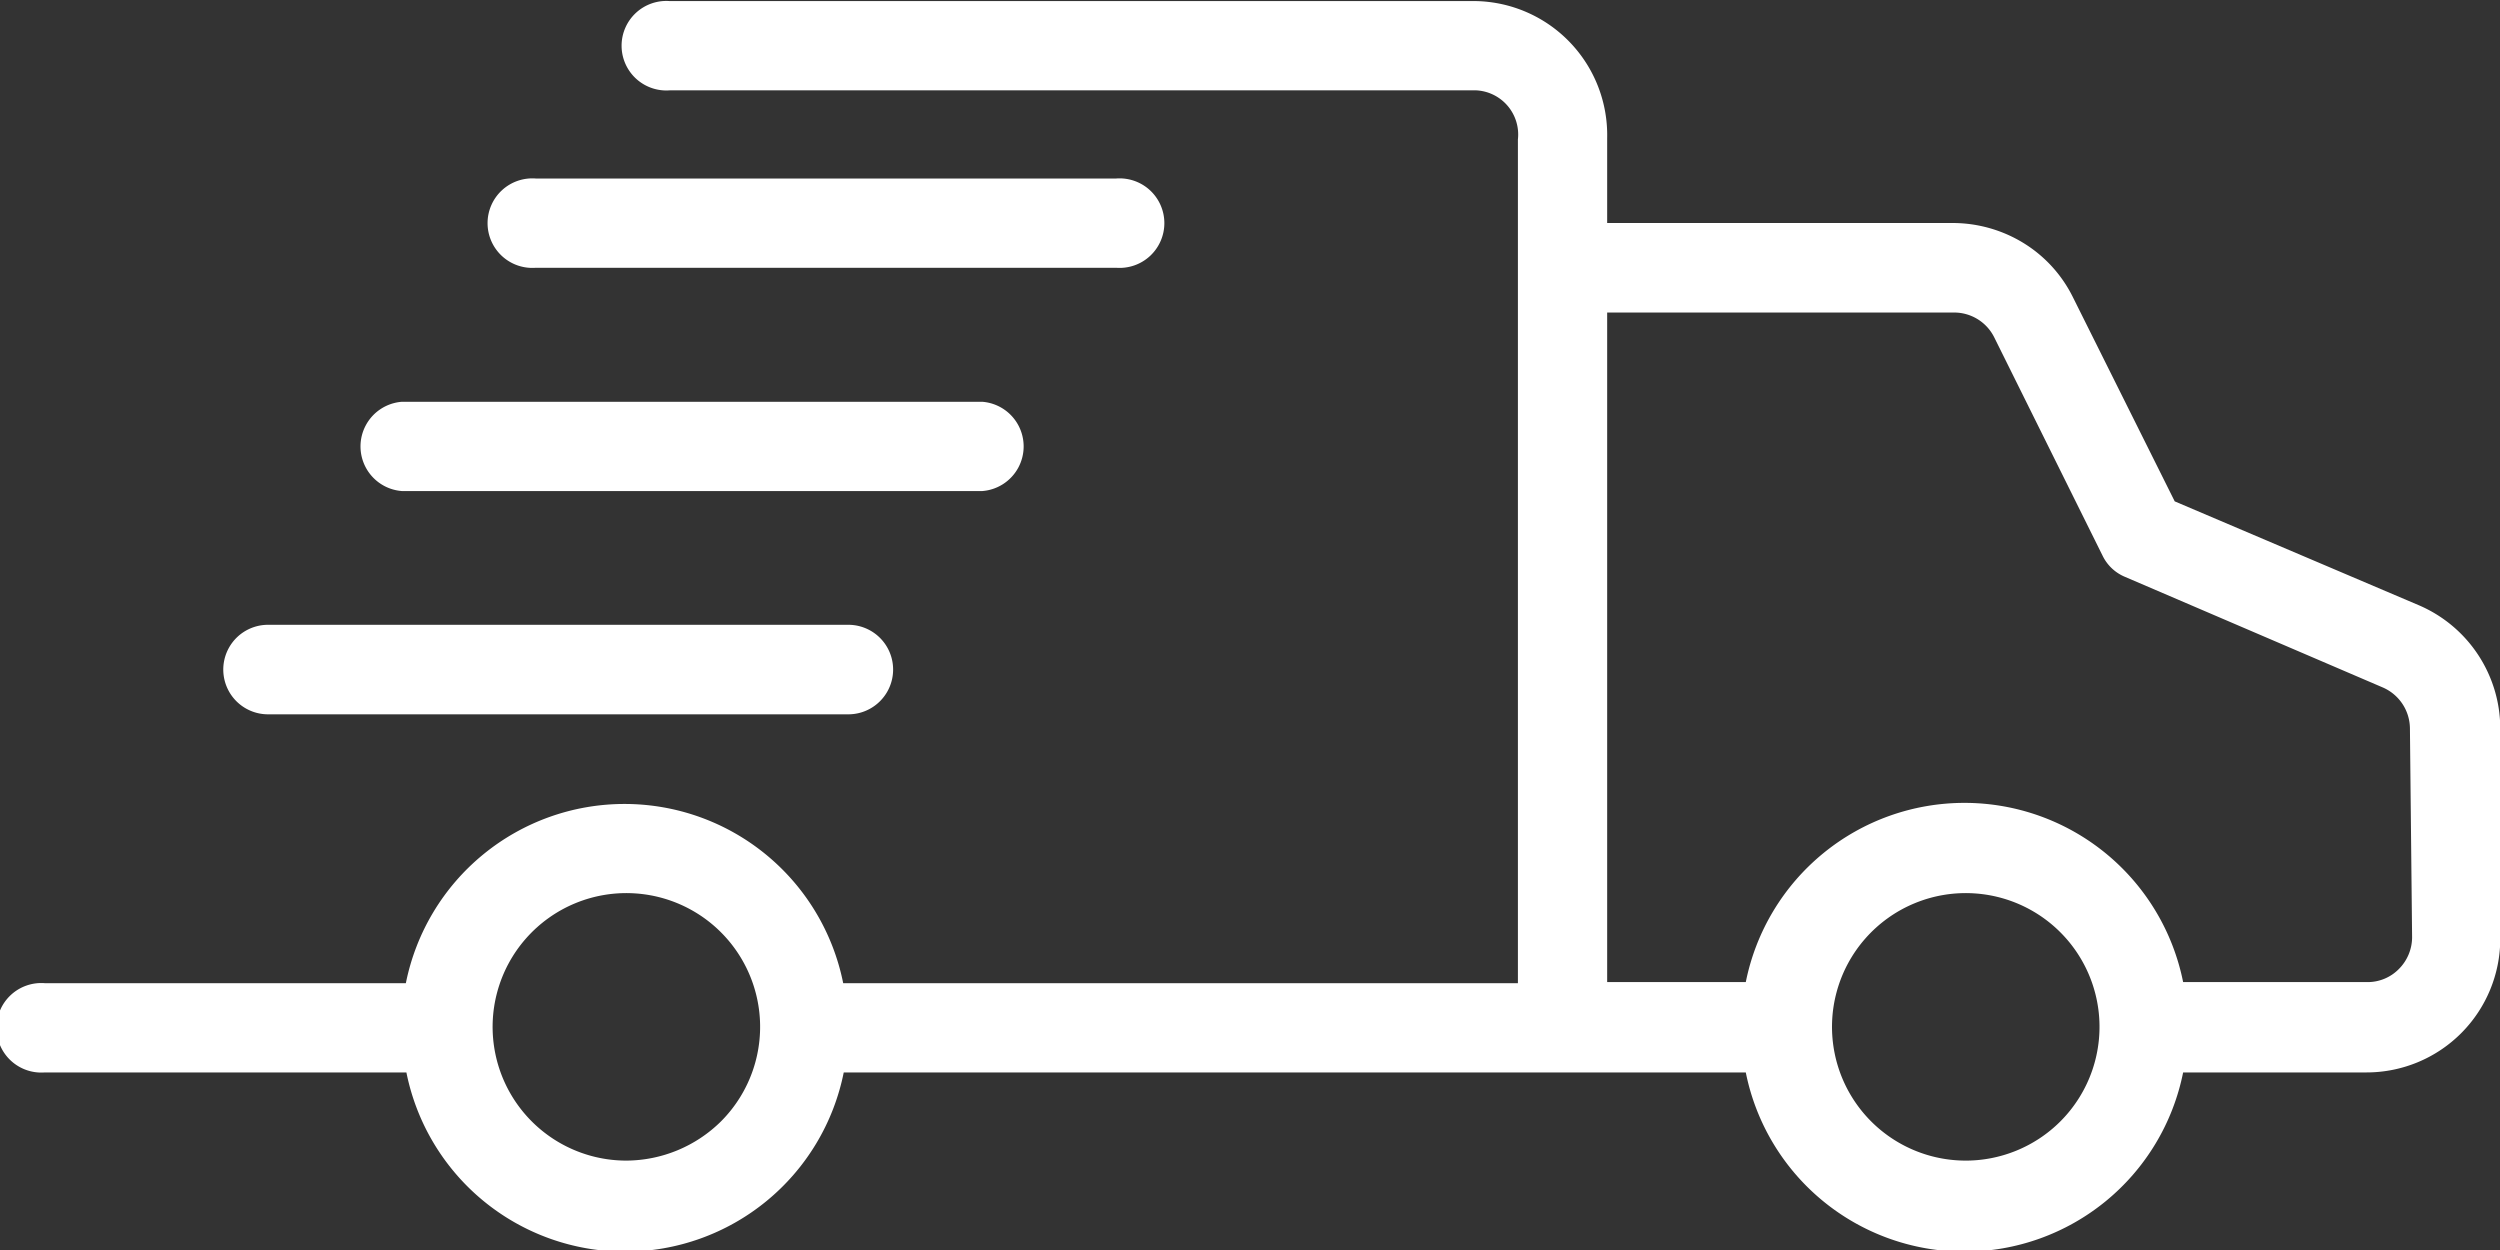
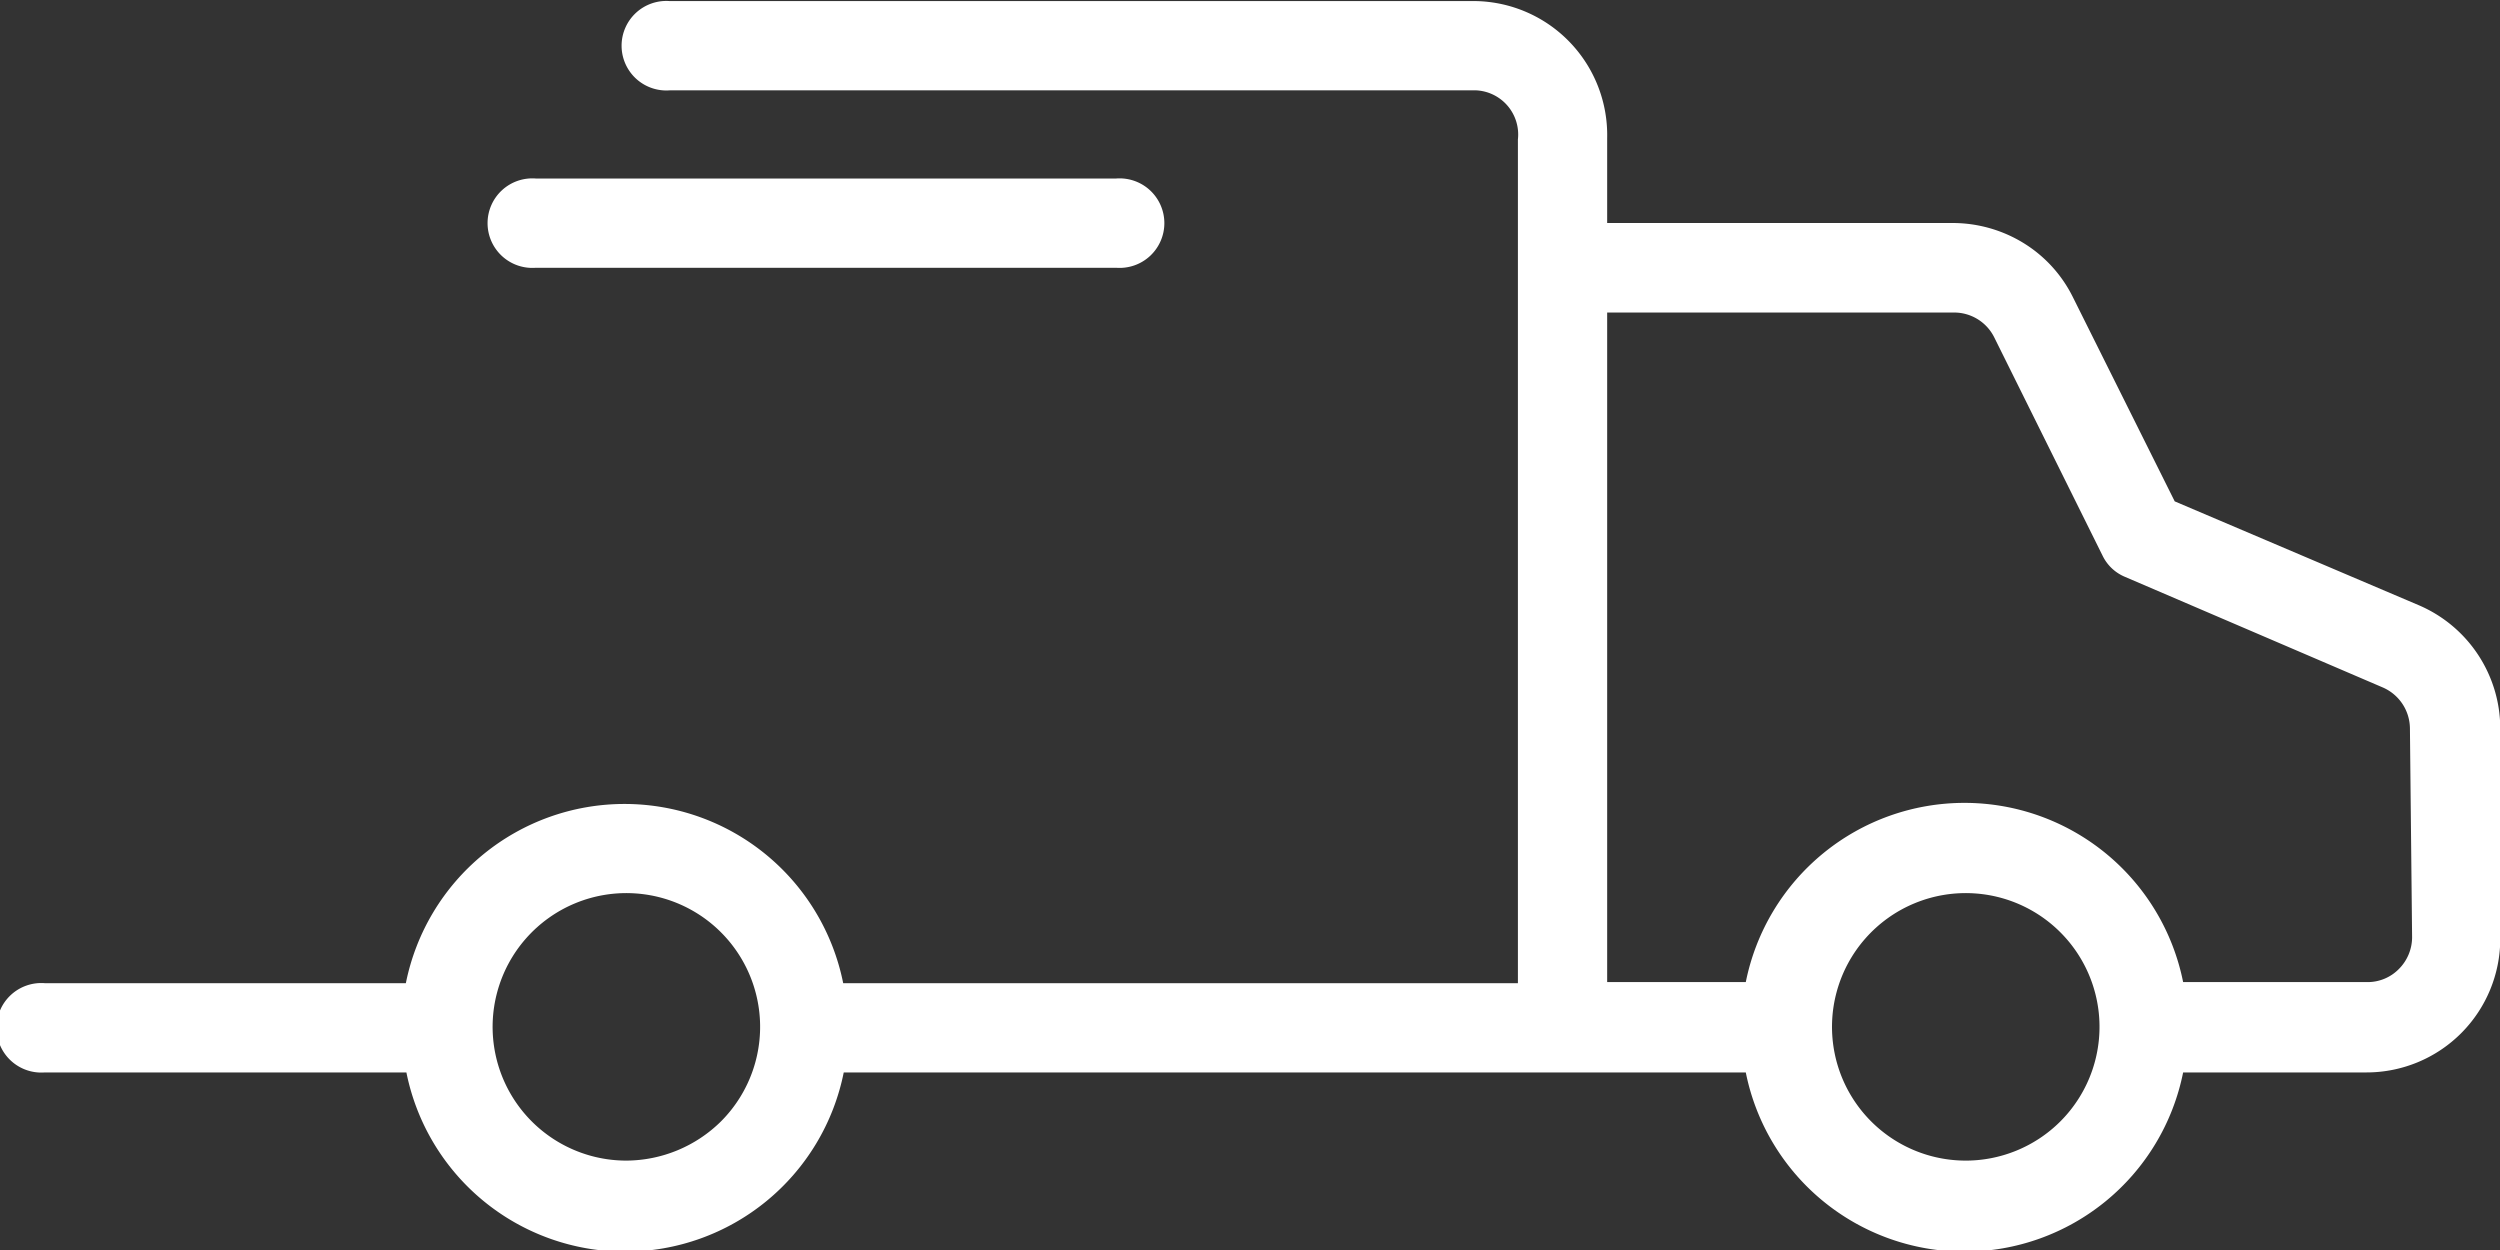
<svg xmlns="http://www.w3.org/2000/svg" id="katman_1" data-name="katman 1" viewBox="0 0 92.15 46.09">
  <rect x="0" y="0" width="92.15" height="46.09" fill="#333333" stroke="none" />
  <defs>
    <style>.cls-1{fill:#fff;}</style>
  </defs>
  <path class="cls-1" d="M93.08,49.27l-9-3.83-3.75-7.52a4.88,4.88,0,0,0-1.82-2,5,5,0,0,0-2.61-.74H63.16V32.06A4.94,4.94,0,0,0,58.33,27H28.61a1.65,1.65,0,1,0,0,3.29H58.33a1.63,1.63,0,0,1,1.54,1.81v31.1H35a8.22,8.22,0,0,0-16.12,0H5.57a1.65,1.65,0,1,0,0,3.29H18.9a8.22,8.22,0,0,0,16.12,0H68.27a8.22,8.22,0,0,0,16.12,0h6.75a4.93,4.93,0,0,0,4.94-4.93V53.81a4.95,4.95,0,0,0-3-4.54ZM27,69.74a4.93,4.93,0,1,1,3.49-1.44A5,5,0,0,1,27,69.74Zm49.37,0a4.93,4.93,0,1,1,3.49-1.44A4.94,4.94,0,0,1,76.33,69.74Zm16.46-8.23a1.66,1.66,0,0,1-.49,1.17,1.61,1.61,0,0,1-1.16.48H84.39a8.22,8.22,0,0,0-16.12,0H63.16V38.48H75.93a1.65,1.65,0,0,1,1.49.9l4,8.06a1.6,1.6,0,0,0,.82.78l9.51,4.08h0a1.66,1.66,0,0,1,1,1.51Z" transform="translate(-3.92 -26.96)" />
  <path class="cls-1" d="M23.67,36.83H45.06a1.65,1.65,0,1,0,0-3.29H23.67a1.65,1.65,0,1,0,0,3.29Z" transform="translate(-3.92 -26.96)" />
-   <path class="cls-1" d="M18.73,45.06h21.4a1.65,1.65,0,0,0,0-3.29H18.73a1.65,1.65,0,0,0,0,3.29Z" transform="translate(-3.92 -26.96)" />
-   <path class="cls-1" d="M13.8,53.29H35.19a1.65,1.65,0,0,0,0-3.3H13.8a1.65,1.65,0,0,0,0,3.3Z" transform="translate(-3.92 -26.96)" />
</svg>